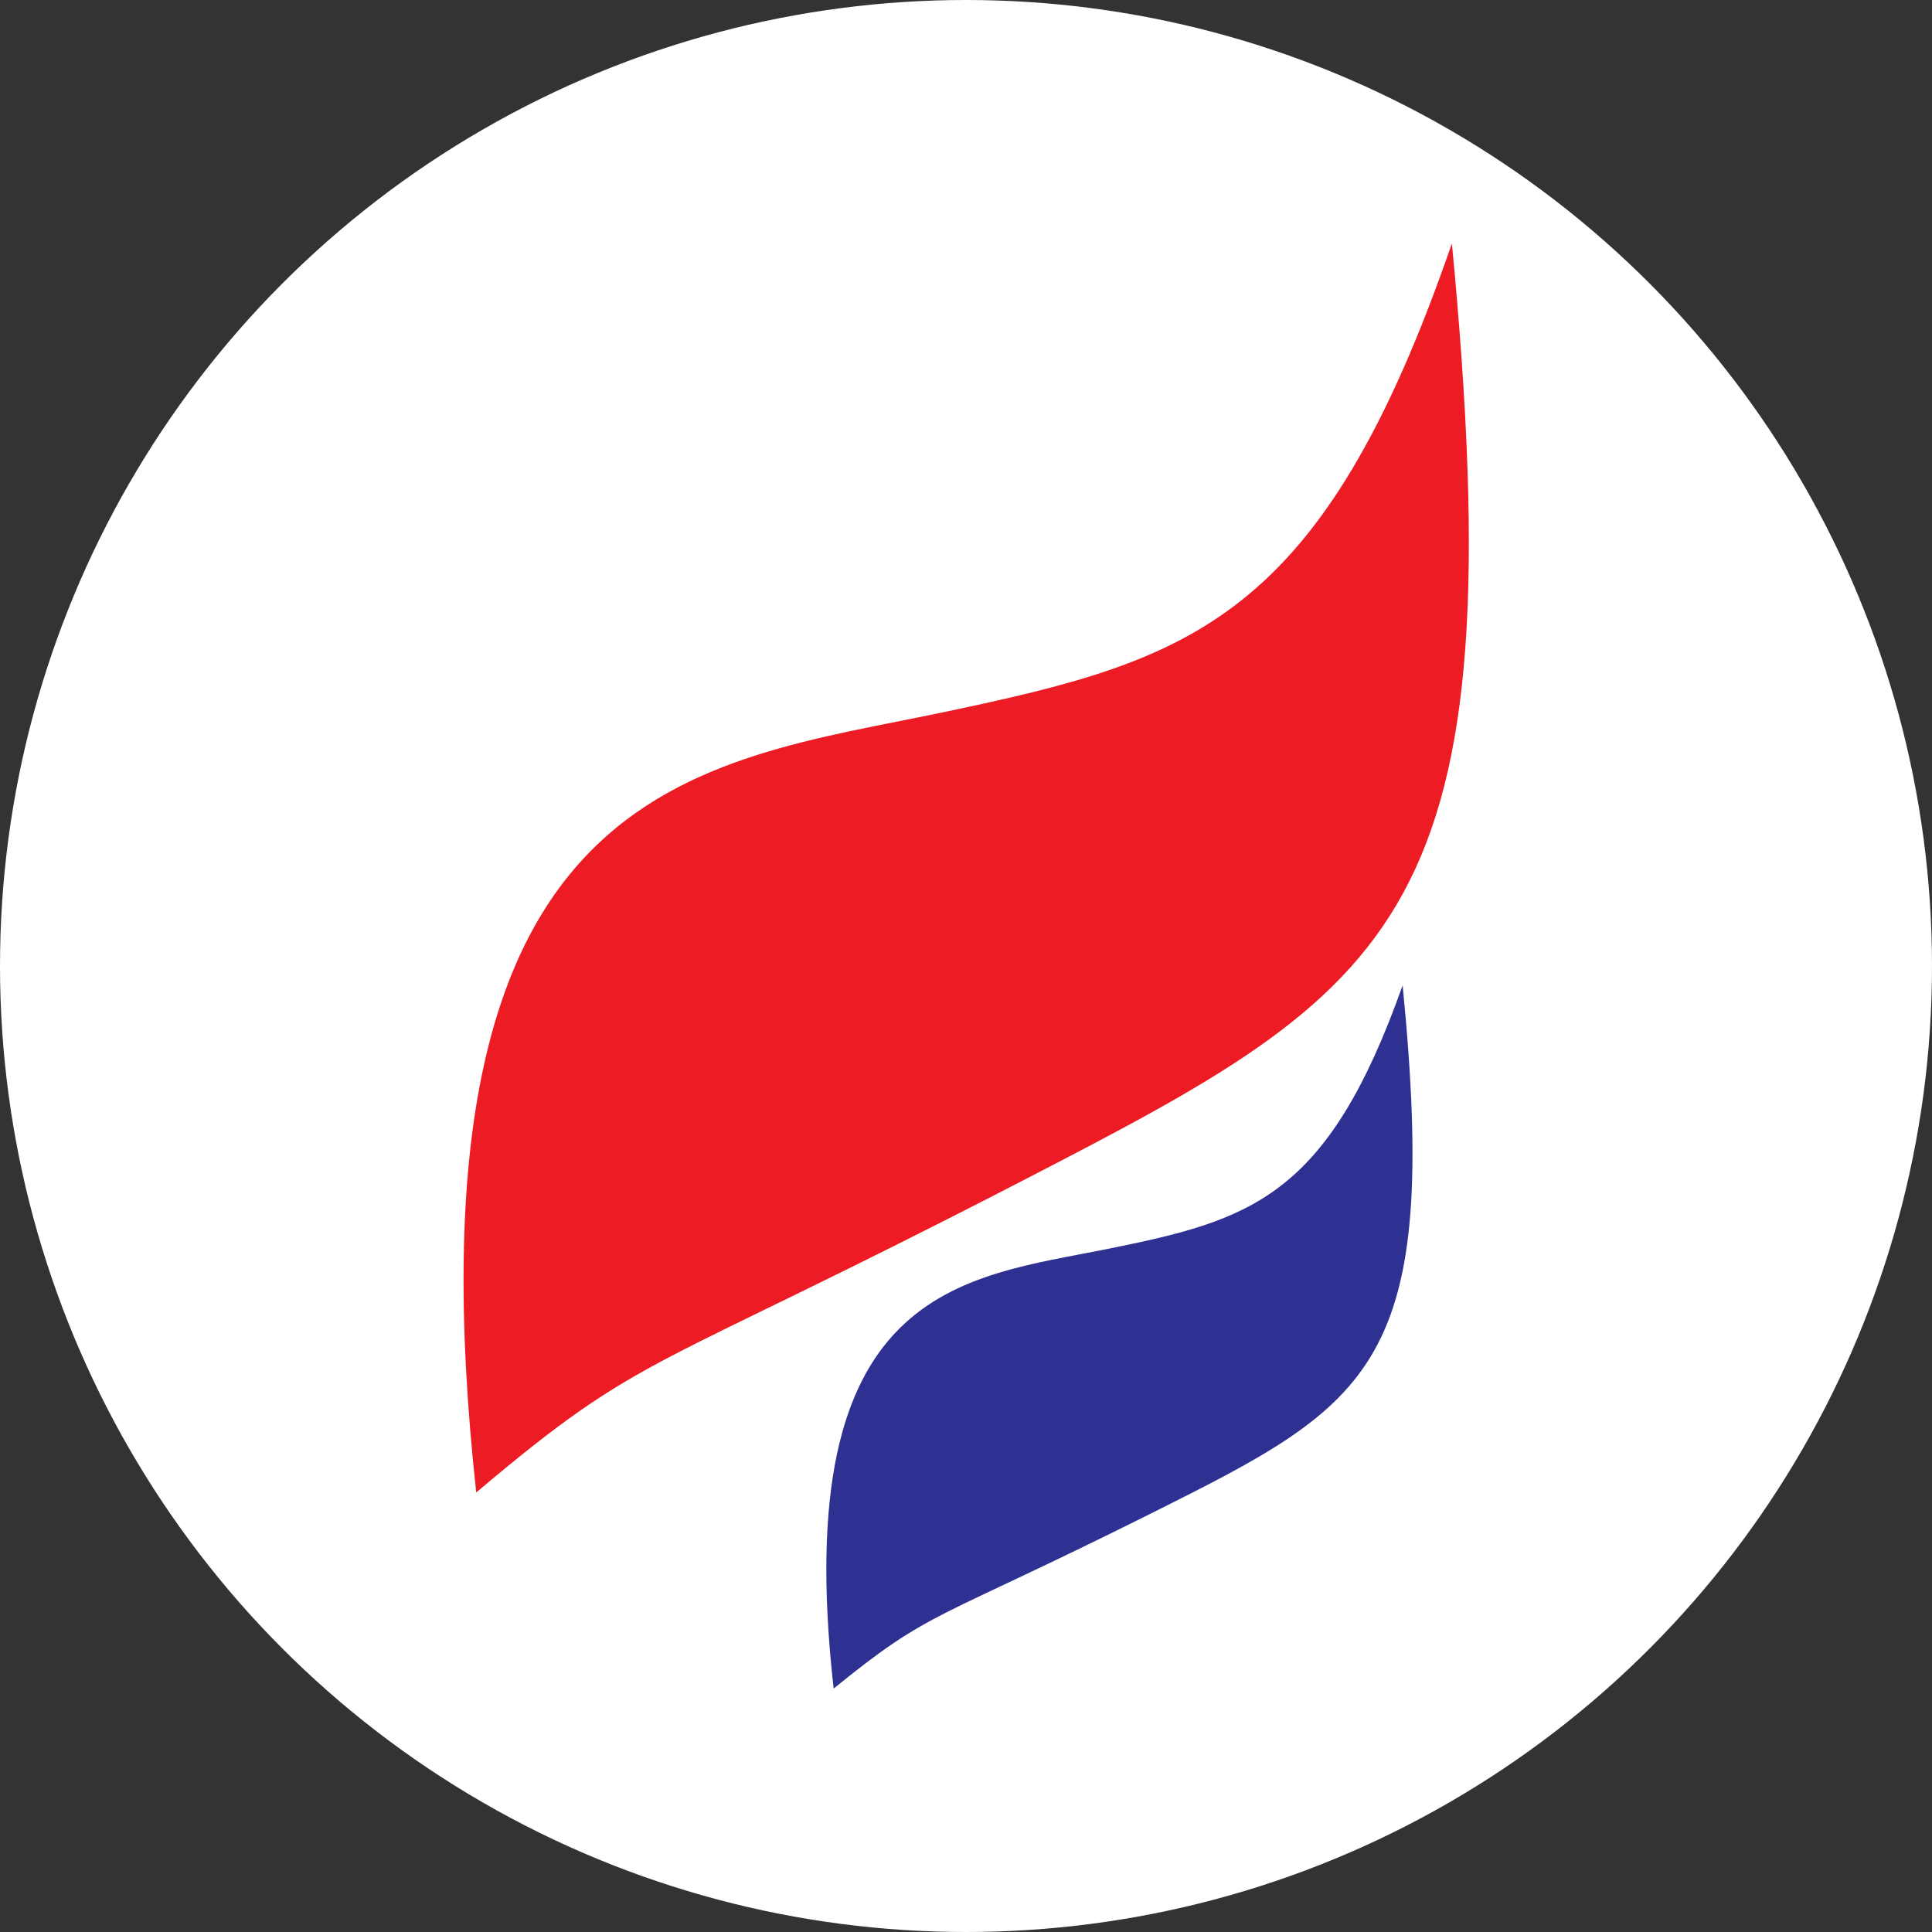
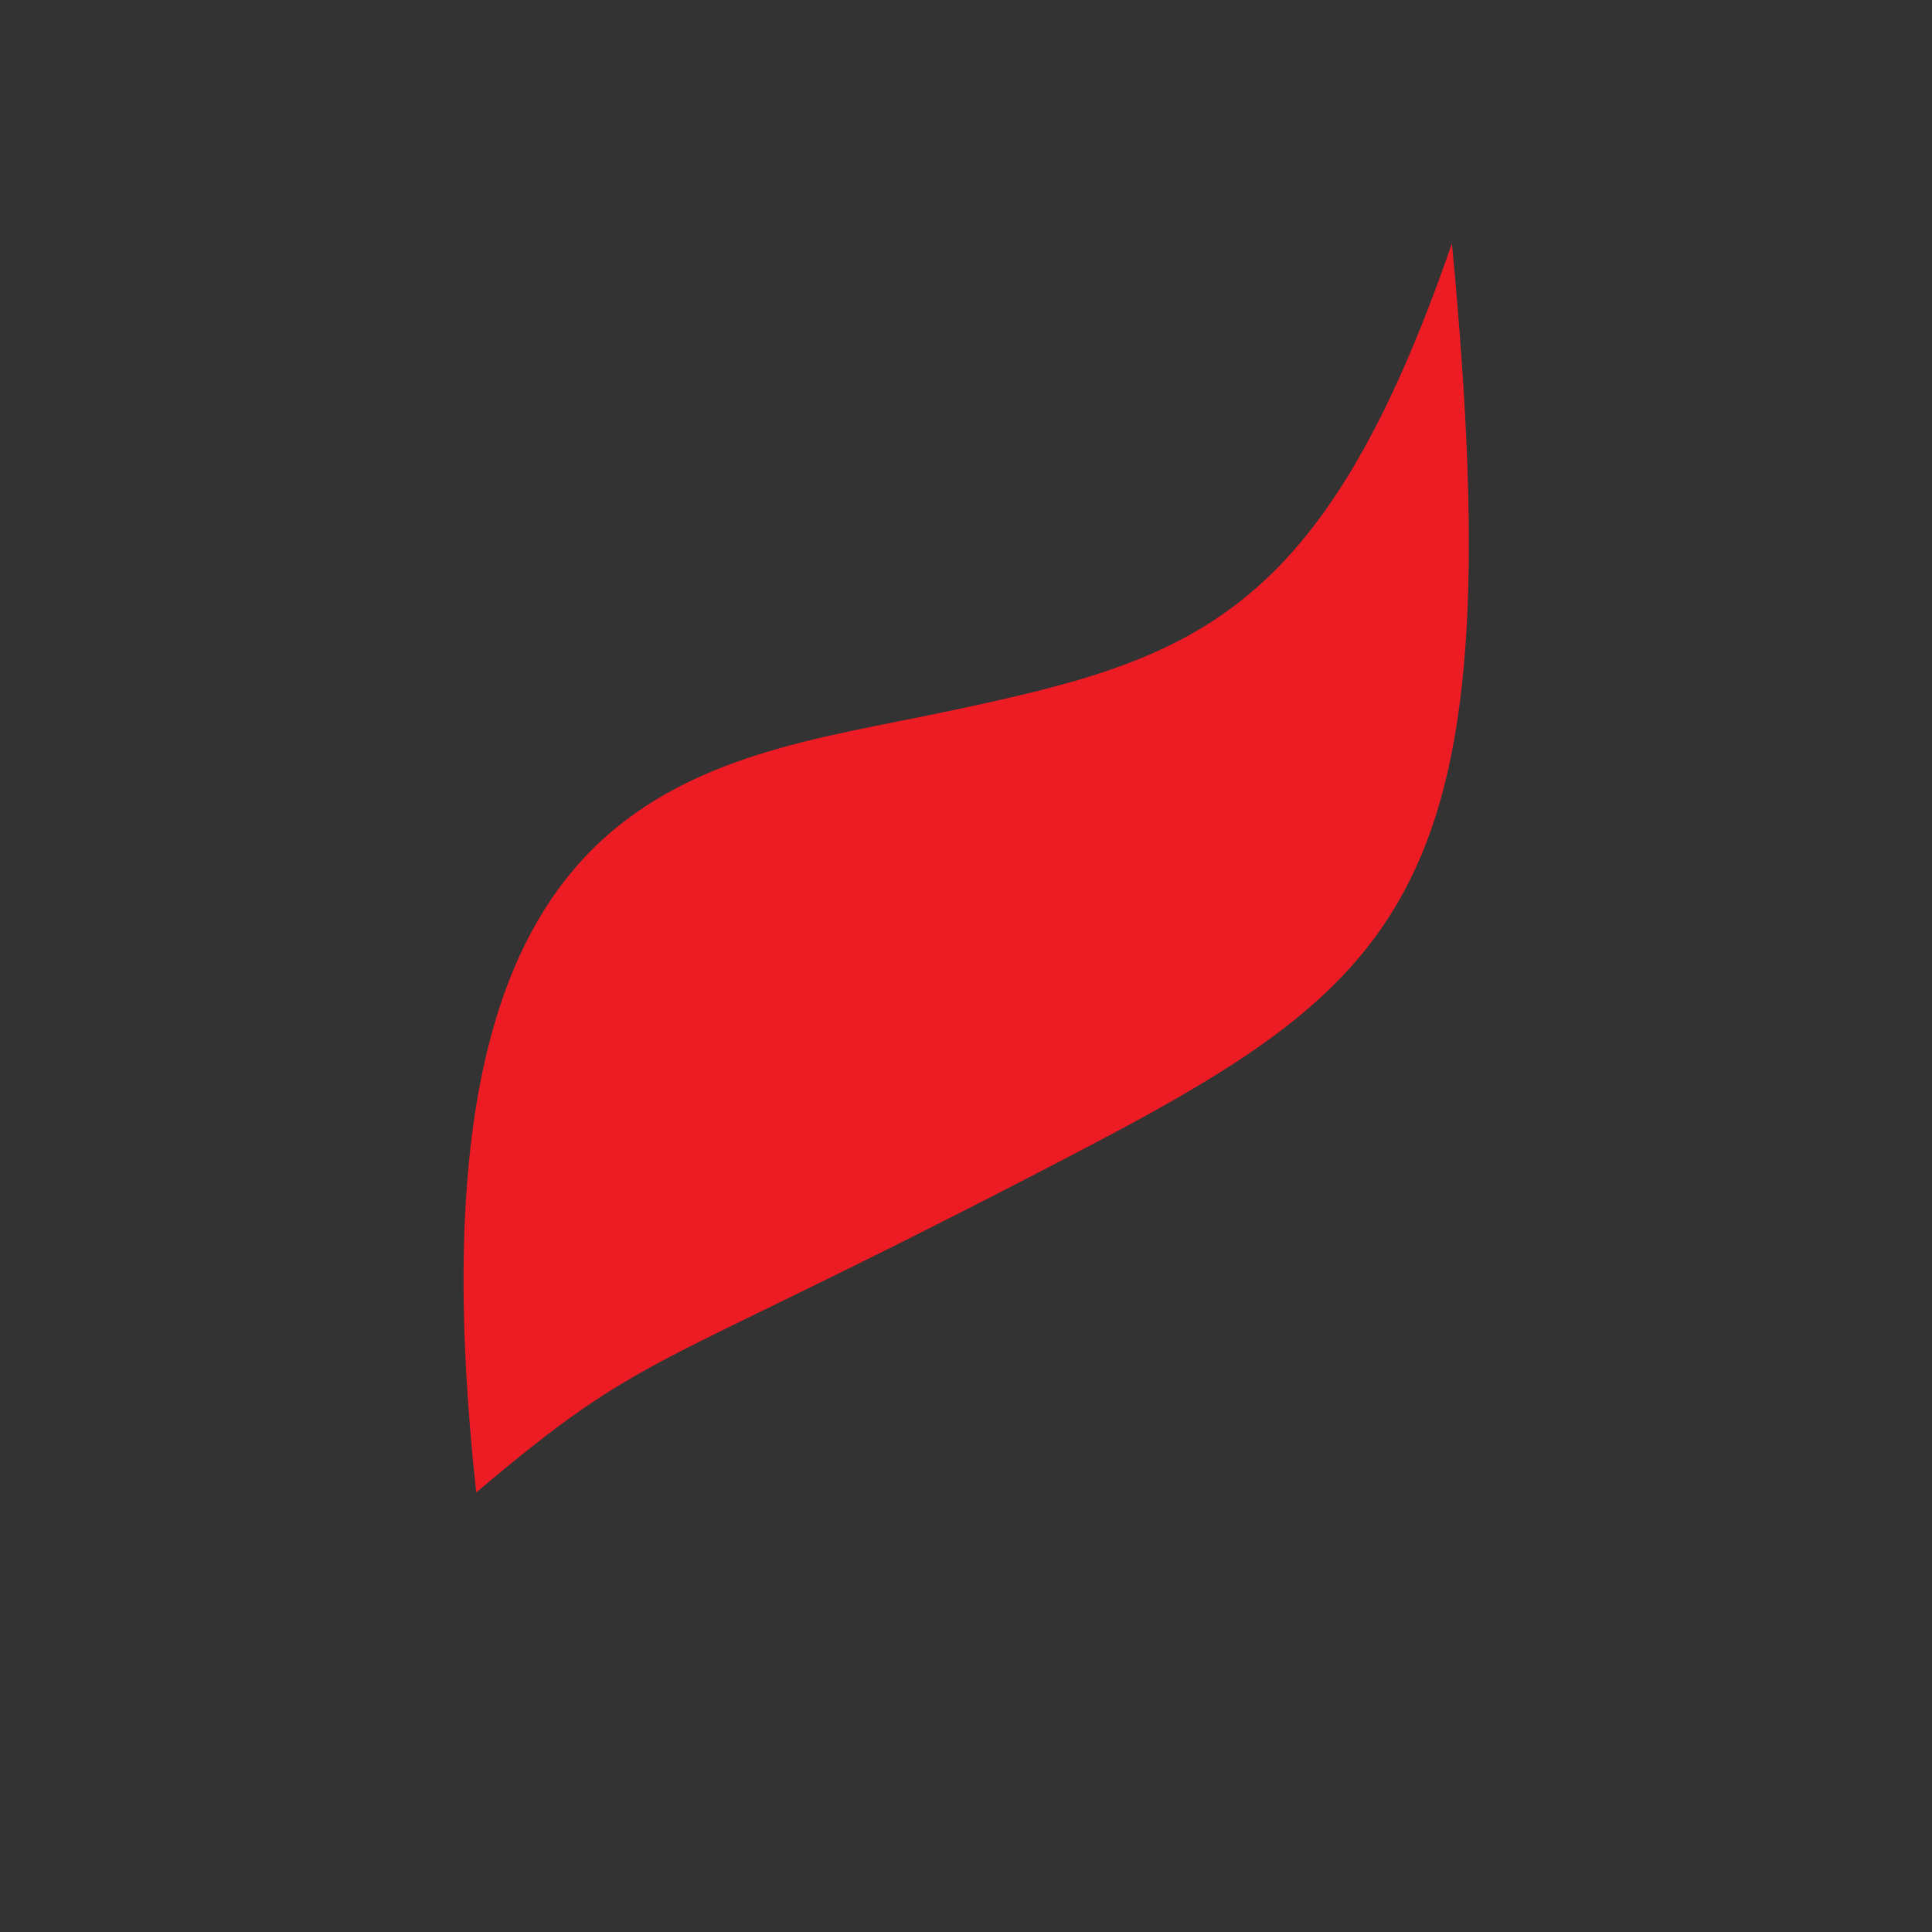
<svg xmlns="http://www.w3.org/2000/svg" version="1.1" id="Layer_1" x="0px" y="0px" viewBox="0 0 200 200" style="enable-background:new 0 0 200 200;" xml:space="preserve">
  <rect x="0" y="0" width="200" height="200" fill="#333333" stroke="none" />
  <style type="text/css">
	.st0{fill-rule:evenodd;clip-rule:evenodd;fill:#FFFFFF;}
	.st1{fill-rule:evenodd;clip-rule:evenodd;fill:#ED1C24;}
	.st2{fill-rule:evenodd;clip-rule:evenodd;fill:#2E3192;}
</style>
-   <circle class="st0" cx="100" cy="100" r="100" />
  <g>
    <path class="st1" d="M150.3,25.2c-13.5,39.1-26.9,43.1-52.5,48.5s-56.6,6.7-48.5,80.8c17.5-14.8,17.5-12.1,56.6-32.3   S157,95.3,150.3,25.2z" />
-     <path class="st2" d="M114.6,129.3c-14.9,3-33,3.8-28.3,45.5c10.2-8.3,10.2-6.8,33-18.2c22.8-11.4,29.8-15.2,25.9-54.6   C137.4,124,129.5,126.3,114.6,129.3z" />
  </g>
</svg>